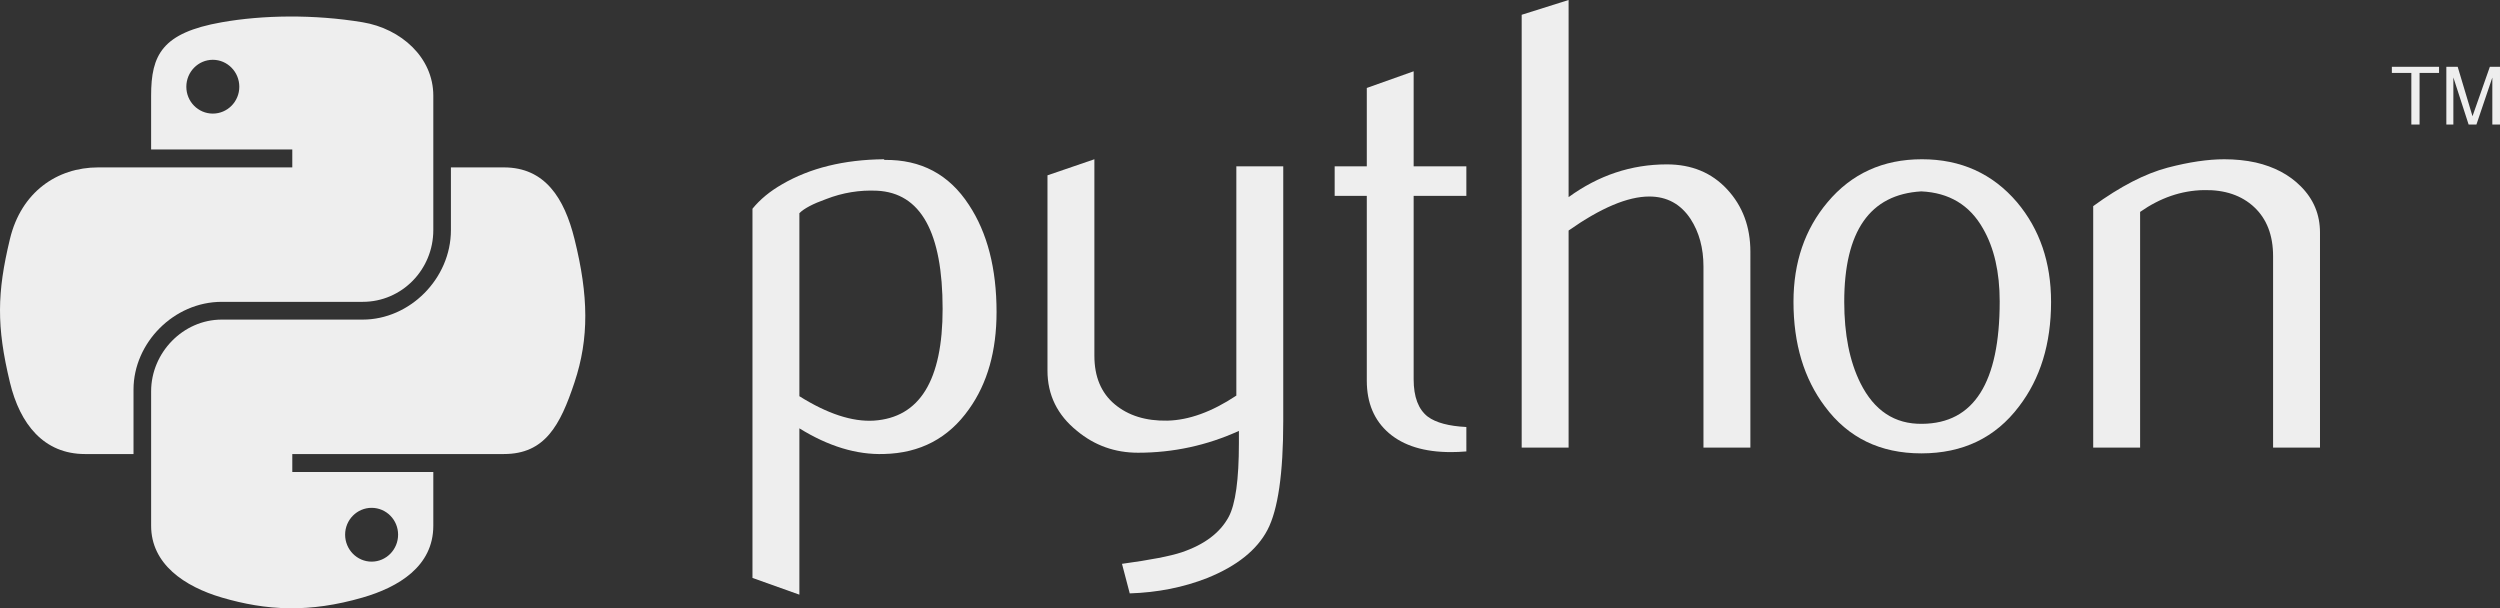
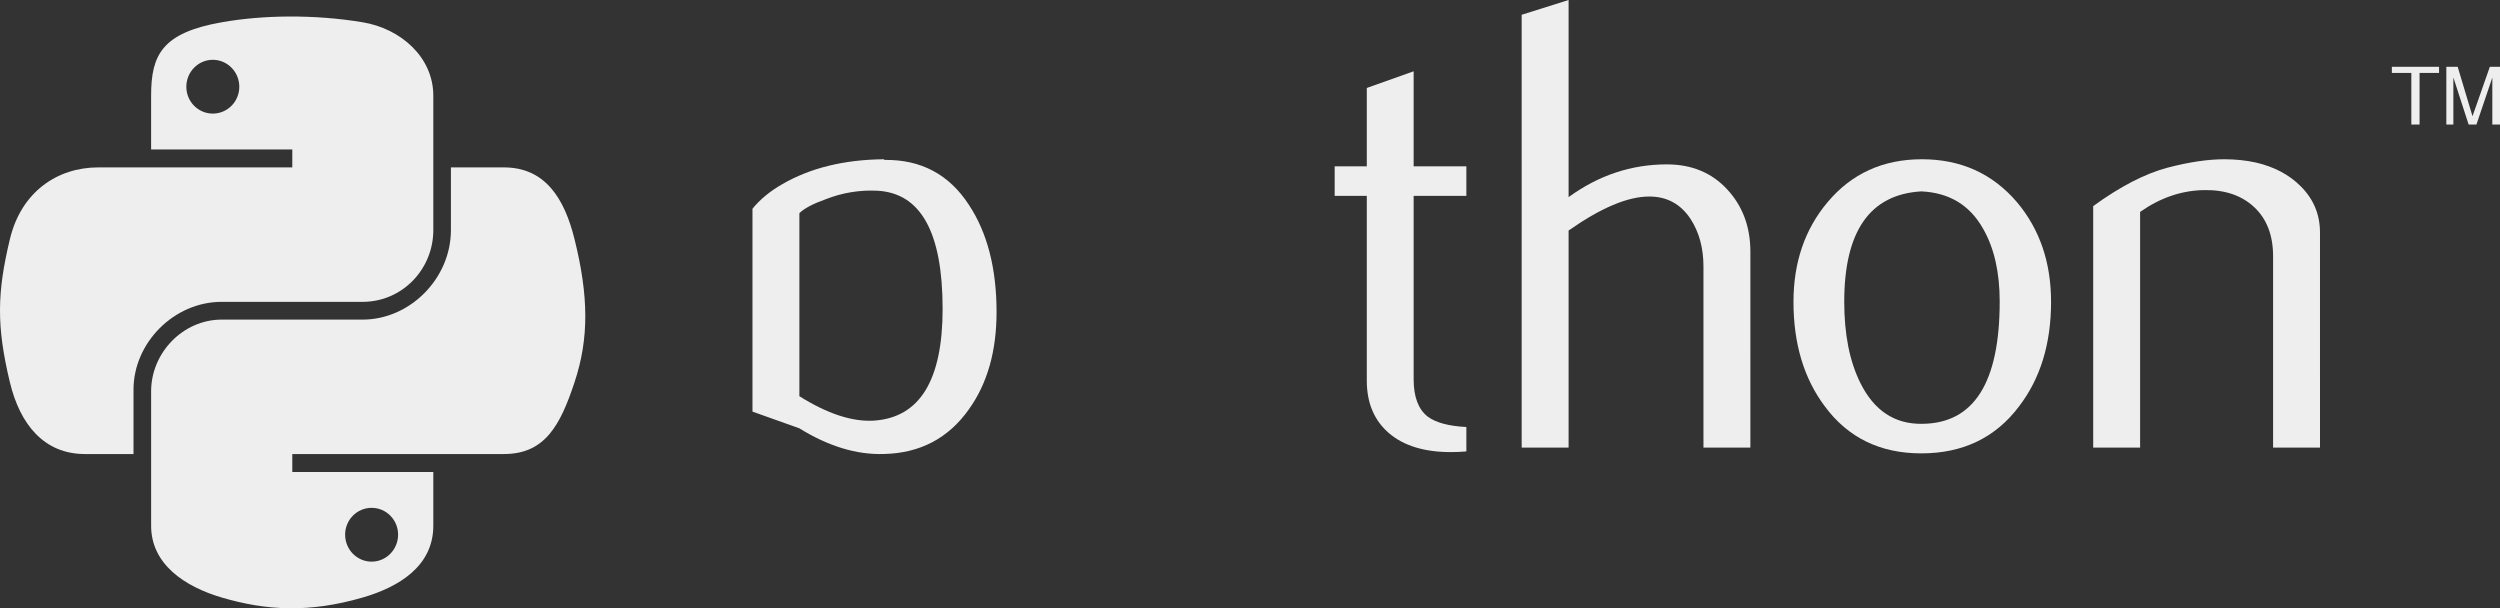
<svg xmlns="http://www.w3.org/2000/svg" xmlns:ns1="http://sodipodi.sourceforge.net/DTD/sodipodi-0.dtd" xmlns:ns2="http://www.inkscape.org/namespaces/inkscape" xmlns:xlink="http://www.w3.org/1999/xlink" version="1.0" width="379.84pt" height="92.42pt" id="svg2" ns1:version="0.32" ns2:version="1.3.2 (091e20ef0f, 2023-11-25, custom)" ns1:docname="python.svg" viewBox="0 0 474.801 115.524">
  <rect x="0" y="0" width="474.801" height="115.524" fill="#333333" stroke="none" />
  <ns1:namedview ns2:window-height="1135" ns2:window-width="1920" ns2:pageshadow="2" ns2:pageopacity="0.0" borderopacity="1.0" bordercolor="#666666" pagecolor="#ffffff" id="base" ns2:zoom="2.0279948" ns2:cx="203.64944" ns2:cy="83.580096" ns2:window-x="0" ns2:window-y="0" ns2:current-layer="g2303" ns2:showpageshadow="2" ns2:pagecheckerboard="0" ns2:deskcolor="#d1d1d1" ns2:document-units="pt" ns2:window-maximized="1" />
  <defs id="defs4">
    <linearGradient id="linearGradient4">
      <stop style="stop-color:#c0c0c0;stop-opacity:1;" offset="0" id="stop3" />
      <stop style="stop-color:#c0c0c0;stop-opacity:1;" offset="1" id="stop4" />
    </linearGradient>
    <linearGradient id="linearGradient2">
      <stop style="stop-color:#c0c0c0;stop-opacity:1;" offset="0" id="stop1" />
      <stop style="stop-color:#c0c0c0;stop-opacity:1;" offset="1" id="stop2" />
    </linearGradient>
    <linearGradient id="linearGradient2795">
      <stop style="stop-color:#b8b8b8;stop-opacity:0.498" offset="0" id="stop2797" />
      <stop style="stop-color:#7f7f7f;stop-opacity:0" offset="1" id="stop2799" />
    </linearGradient>
    <linearGradient id="linearGradient2787">
      <stop style="stop-color:#7f7f7f;stop-opacity:0.5" offset="0" id="stop2789" />
      <stop style="stop-color:#7f7f7f;stop-opacity:0" offset="1" id="stop2791" />
    </linearGradient>
    <linearGradient id="linearGradient3676">
      <stop style="stop-color:#b2b2b2;stop-opacity:0.5" offset="0" id="stop3678" />
      <stop style="stop-color:#b3b3b3;stop-opacity:0" offset="1" id="stop3680" />
    </linearGradient>
    <linearGradient id="linearGradient3236">
      <stop style="stop-color:#f4f4f4;stop-opacity:1" offset="0" id="stop3244" />
      <stop style="stop-color:#ffffff;stop-opacity:1" offset="1" id="stop3240" />
    </linearGradient>
    <linearGradient id="linearGradient4671">
      <stop style="stop-color:#ffd43b;stop-opacity:1" offset="0" id="stop4673" />
      <stop style="stop-color:#ffe873;stop-opacity:1" offset="1" id="stop4675" />
    </linearGradient>
    <linearGradient id="linearGradient4689">
      <stop style="stop-color:#5a9fd4;stop-opacity:1" offset="0" id="stop4691" />
      <stop style="stop-color:#306998;stop-opacity:1" offset="1" id="stop4693" />
    </linearGradient>
    <linearGradient x1="224.24" y1="144.757" x2="-65.309" y2="144.757" id="linearGradient2987" xlink:href="#linearGradient4671" gradientUnits="userSpaceOnUse" gradientTransform="translate(100.27,99.611)" />
    <linearGradient x1="172.942" y1="77.476" x2="26.67" y2="76.313" id="linearGradient2990" xlink:href="#linearGradient4689" gradientUnits="userSpaceOnUse" gradientTransform="translate(100.27,99.611)" />
    <linearGradient x1="172.942" y1="77.476" x2="26.67" y2="76.313" id="linearGradient2587" xlink:href="#linearGradient4689" gradientUnits="userSpaceOnUse" gradientTransform="translate(100.27,99.611)" />
    <linearGradient x1="224.24" y1="144.757" x2="-65.309" y2="144.757" id="linearGradient2589" xlink:href="#linearGradient4671" gradientUnits="userSpaceOnUse" gradientTransform="translate(100.27,99.611)" />
    <linearGradient x1="172.942" y1="77.476" x2="26.67" y2="76.313" id="linearGradient2248" xlink:href="#linearGradient4689" gradientUnits="userSpaceOnUse" gradientTransform="translate(100.27,99.611)" />
    <linearGradient x1="224.24" y1="144.757" x2="-65.309" y2="144.757" id="linearGradient2250" xlink:href="#linearGradient4671" gradientUnits="userSpaceOnUse" gradientTransform="translate(100.27,99.611)" />
    <linearGradient x1="224.24" y1="144.757" x2="-65.309" y2="144.757" id="linearGradient2255" xlink:href="#linearGradient4671" gradientUnits="userSpaceOnUse" gradientTransform="matrix(0.563,0,0,0.568,-11.597,-7.61)" />
    <linearGradient x1="172.942" y1="76.176" x2="26.67" y2="76.313" id="linearGradient2258" xlink:href="#linearGradient4689" gradientUnits="userSpaceOnUse" gradientTransform="matrix(0.563,0,0,0.568,-11.597,-7.61)" />
    <radialGradient cx="61.519" cy="132.286" r="29.037" fx="61.519" fy="132.286" id="radialGradient2801" xlink:href="#linearGradient2795" gradientUnits="userSpaceOnUse" gradientTransform="matrix(1,0,0,0.178,0,108.743)" />
    <linearGradient x1="150.961" y1="192.352" x2="112.031" y2="137.273" id="linearGradient1475" xlink:href="#linearGradient2" gradientUnits="userSpaceOnUse" gradientTransform="matrix(0.563,0,0,0.568,-9.4,-5.305)" />
    <linearGradient x1="26.649" y1="20.604" x2="135.665" y2="114.398" id="linearGradient1478" xlink:href="#linearGradient4" gradientUnits="userSpaceOnUse" gradientTransform="matrix(0.563,0,0,0.568,-9.4,-5.305)" />
    <radialGradient cx="61.519" cy="132.286" r="29.037" fx="61.519" fy="132.286" id="radialGradient1480" xlink:href="#linearGradient2795" gradientUnits="userSpaceOnUse" gradientTransform="matrix(2.382716e-8,-0.296,1.437,4.683673e-7,-128.544,150.52)" />
  </defs>
  <g id="g2303" transform="translate(-5.591,-3.262)">
-     <path id="path46" style="fill:#eeeeee;fill-opacity:1" d="m 184.613,61.929 c 0,-14.562 -4.152,-22.038 -12.457,-22.448 -3.304,-0.156 -6.531,0.37 -9.669,1.589 -2.505,0.897 -4.191,1.784 -5.078,2.68 v 34.758 c 5.312,3.334 10.03,4.883 14.143,4.64 8.704,-0.575 13.061,-7.642 13.061,-21.219 z m 10.244,0.604 c 0,7.398 -1.735,13.539 -5.224,18.422 -3.889,5.527 -9.279,8.373 -16.17,8.529 -5.195,0.166 -10.546,-1.462 -16.053,-4.874 v 31.59 l -8.909,-3.178 V 42.903 c 1.462,-1.793 3.343,-3.333 5.624,-4.64 5.302,-3.09 11.745,-4.679 19.328,-4.757 l 0.127,0.127 c 6.93,-0.088 12.272,2.758 16.024,8.529 3.499,5.293 5.254,12.077 5.254,20.371 z" />
-     <path id="path48" style="fill:#eeeeee;fill-opacity:1" d="m 249.305,83.266 c 0,9.923 -0.994,16.794 -2.983,20.615 -1.998,3.821 -5.8,6.872 -11.414,9.143 -4.552,1.793 -9.474,2.768 -14.757,2.934 l -1.472,-5.614 c 5.371,-0.731 9.153,-1.462 11.346,-2.193 4.318,-1.462 7.281,-3.704 8.909,-6.706 1.306,-2.447 1.949,-7.115 1.949,-14.026 v -2.32 c -6.092,2.768 -12.476,4.143 -19.153,4.143 -4.386,0 -8.256,-1.374 -11.589,-4.143 -3.743,-3.012 -5.614,-6.833 -5.614,-11.463 v -37.078 l 8.909,-3.051 v 37.322 c 0,3.987 1.287,7.057 3.86,9.211 2.573,2.154 5.907,3.187 9.991,3.109 4.084,-0.088 8.46,-1.667 13.11,-4.757 v -43.54 h 8.909 z" />
+     <path id="path46" style="fill:#eeeeee;fill-opacity:1" d="m 184.613,61.929 c 0,-14.562 -4.152,-22.038 -12.457,-22.448 -3.304,-0.156 -6.531,0.37 -9.669,1.589 -2.505,0.897 -4.191,1.784 -5.078,2.68 v 34.758 c 5.312,3.334 10.03,4.883 14.143,4.64 8.704,-0.575 13.061,-7.642 13.061,-21.219 z m 10.244,0.604 c 0,7.398 -1.735,13.539 -5.224,18.422 -3.889,5.527 -9.279,8.373 -16.17,8.529 -5.195,0.166 -10.546,-1.462 -16.053,-4.874 l -8.909,-3.178 V 42.903 c 1.462,-1.793 3.343,-3.333 5.624,-4.64 5.302,-3.09 11.745,-4.679 19.328,-4.757 l 0.127,0.127 c 6.93,-0.088 12.272,2.758 16.024,8.529 3.499,5.293 5.254,12.077 5.254,20.371 z" />
    <path id="path50" style="fill:#eeeeee;fill-opacity:1" d="m 284.082,88.997 c -1.062,0.088 -2.037,0.127 -2.934,0.127 -5.039,0 -8.967,-1.199 -11.774,-3.606 -2.797,-2.408 -4.201,-5.731 -4.201,-9.971 v -35.09 h -6.102 v -5.605 h 6.102 v -14.884 l 8.899,-3.168 v 18.052 h 10.01 v 5.605 h -10.01 v 34.846 c 0,3.343 0.897,5.712 2.69,7.096 1.54,1.14 3.987,1.793 7.32,1.959 z" />
    <path id="path52" style="fill:#eeeeee;fill-opacity:1" d="m 338.023,88.266 h -8.909 v -34.388 c 0,-3.499 -0.819,-6.511 -2.447,-9.026 -1.881,-2.846 -4.493,-4.269 -7.846,-4.269 -4.084,0 -9.192,2.154 -15.322,6.462 v 41.22 h -8.909 V 6.069 l 8.909,-2.807 V 40.7 c 5.692,-4.143 11.911,-6.219 18.666,-6.219 4.718,0 8.538,1.589 11.463,4.757 2.934,3.168 4.396,7.115 4.396,11.833 z" />
    <path id="path54" style="fill:#eeeeee;fill-opacity:1" d="m 385.374,60.526 c 0,-5.595 -1.062,-10.215 -3.178,-13.87 -2.515,-4.454 -6.423,-6.803 -11.706,-7.047 -9.767,0.565 -14.64,7.564 -14.64,20.976 0,6.15 1.014,11.287 3.061,15.41 2.612,5.254 6.531,7.846 11.755,7.759 9.806,-0.078 14.708,-7.817 14.708,-23.227 z m 9.757,0.058 c 0,7.963 -2.037,14.591 -6.102,19.884 -4.474,5.926 -10.654,8.899 -18.539,8.899 -7.817,0 -13.909,-2.973 -18.305,-8.899 -3.987,-5.293 -5.975,-11.921 -5.975,-19.884 0,-7.486 2.154,-13.782 6.462,-18.909 4.552,-5.439 10.537,-8.168 17.935,-8.168 7.398,0 13.422,2.729 18.061,8.168 4.308,5.127 6.462,11.424 6.462,18.909 z" />
    <path id="path56" style="fill:#eeeeee;fill-opacity:1" d="m 446.206,88.266 h -8.909 v -36.337 c 0,-3.987 -1.199,-7.096 -3.597,-9.338 -2.398,-2.232 -5.595,-3.314 -9.581,-3.226 -4.23,0.078 -8.256,1.462 -12.077,4.143 v 44.759 h -8.909 v -45.86 c 5.127,-3.733 9.845,-6.17 14.153,-7.31 4.065,-1.062 7.651,-1.589 10.741,-1.589 2.115,0 4.104,0.205 5.975,0.614 3.499,0.809 6.345,2.31 8.538,4.513 2.447,2.437 3.665,5.361 3.665,8.782 z" />
    <path id="path1948" style="fill:#eeeeee;fill-opacity:1" d="m 60.51,6.398 c -4.584,0.021 -8.961,0.412 -12.812,1.094 C 36.351,9.496 34.291,13.692 34.291,21.429 v 10.219 h 26.812 v 3.406 h -26.812 -10.062 c -7.792,0 -14.616,4.684 -16.75,13.594 -2.462,10.213 -2.571,16.586 0,27.25 1.906,7.938 6.458,13.594 14.25,13.594 h 9.219 v -12.25 c 0,-8.85 7.657,-16.656 16.75,-16.656 h 26.781 c 7.455,0 13.406,-6.138 13.406,-13.625 v -25.531 c 0,-7.266 -6.13,-12.725 -13.406,-13.938 -4.606,-0.767 -9.385,-1.115 -13.969,-1.094 z m -14.5,8.219 c 2.77,0 5.031,2.299 5.031,5.125 -2e-6,2.816 -2.262,5.094 -5.031,5.094 -2.779,-1e-6 -5.031,-2.277 -5.031,-5.094 -1e-6,-2.826 2.252,-5.125 5.031,-5.125 z" />
    <path id="path1950" style="fill:#eeeeee;fill-opacity:1" d="m 91.229,35.054 v 11.906 c 0,9.231 -7.826,17 -16.75,17 h -26.781 c -7.336,0 -13.406,6.278 -13.406,13.625 v 25.531 c 0,7.266 6.319,11.54 13.406,13.625 8.487,2.496 16.626,2.947 26.781,0 6.75,-1.954 13.406,-5.888 13.406,-13.625 V 92.898 h -26.781 v -3.406 h 26.781 13.406 c 7.792,0 10.696,-5.435 13.406,-13.594 2.799,-8.399 2.68,-16.476 0,-27.25 -1.926,-7.757 -5.604,-13.594 -13.406,-13.594 z m -15.062,64.656 c 2.779,3e-6 5.031,2.277 5.031,5.094 -2e-6,2.826 -2.252,5.125 -5.031,5.125 -2.77,0 -5.031,-2.299 -5.031,-5.125 2e-6,-2.816 2.262,-5.094 5.031,-5.094 z" />
    <path id="text3004" style="font-style:normal;font-weight:normal;font-size:15.165px;line-height:125%;font-family:'Bitstream Vera Sans';fill:#eeeeee;fill-opacity:1;stroke:none;stroke-width:1px;stroke-linecap:butt;stroke-linejoin:miter;stroke-opacity:1" d="m 463.554,26.909 h 1.562 v -9.796 h 3.7 v -1.168 h -8.962 v 1.168 h 3.7 v 9.796 m 6.647,0 h 1.334 v -8.947 l 2.896,8.946 h 1.486 l 3.018,-8.916 v 8.917 h 1.456 v -10.964 h -1.926 l -3.298,9.393 -2.813,-9.393 h -2.153 v 10.964" />
  </g>
</svg>